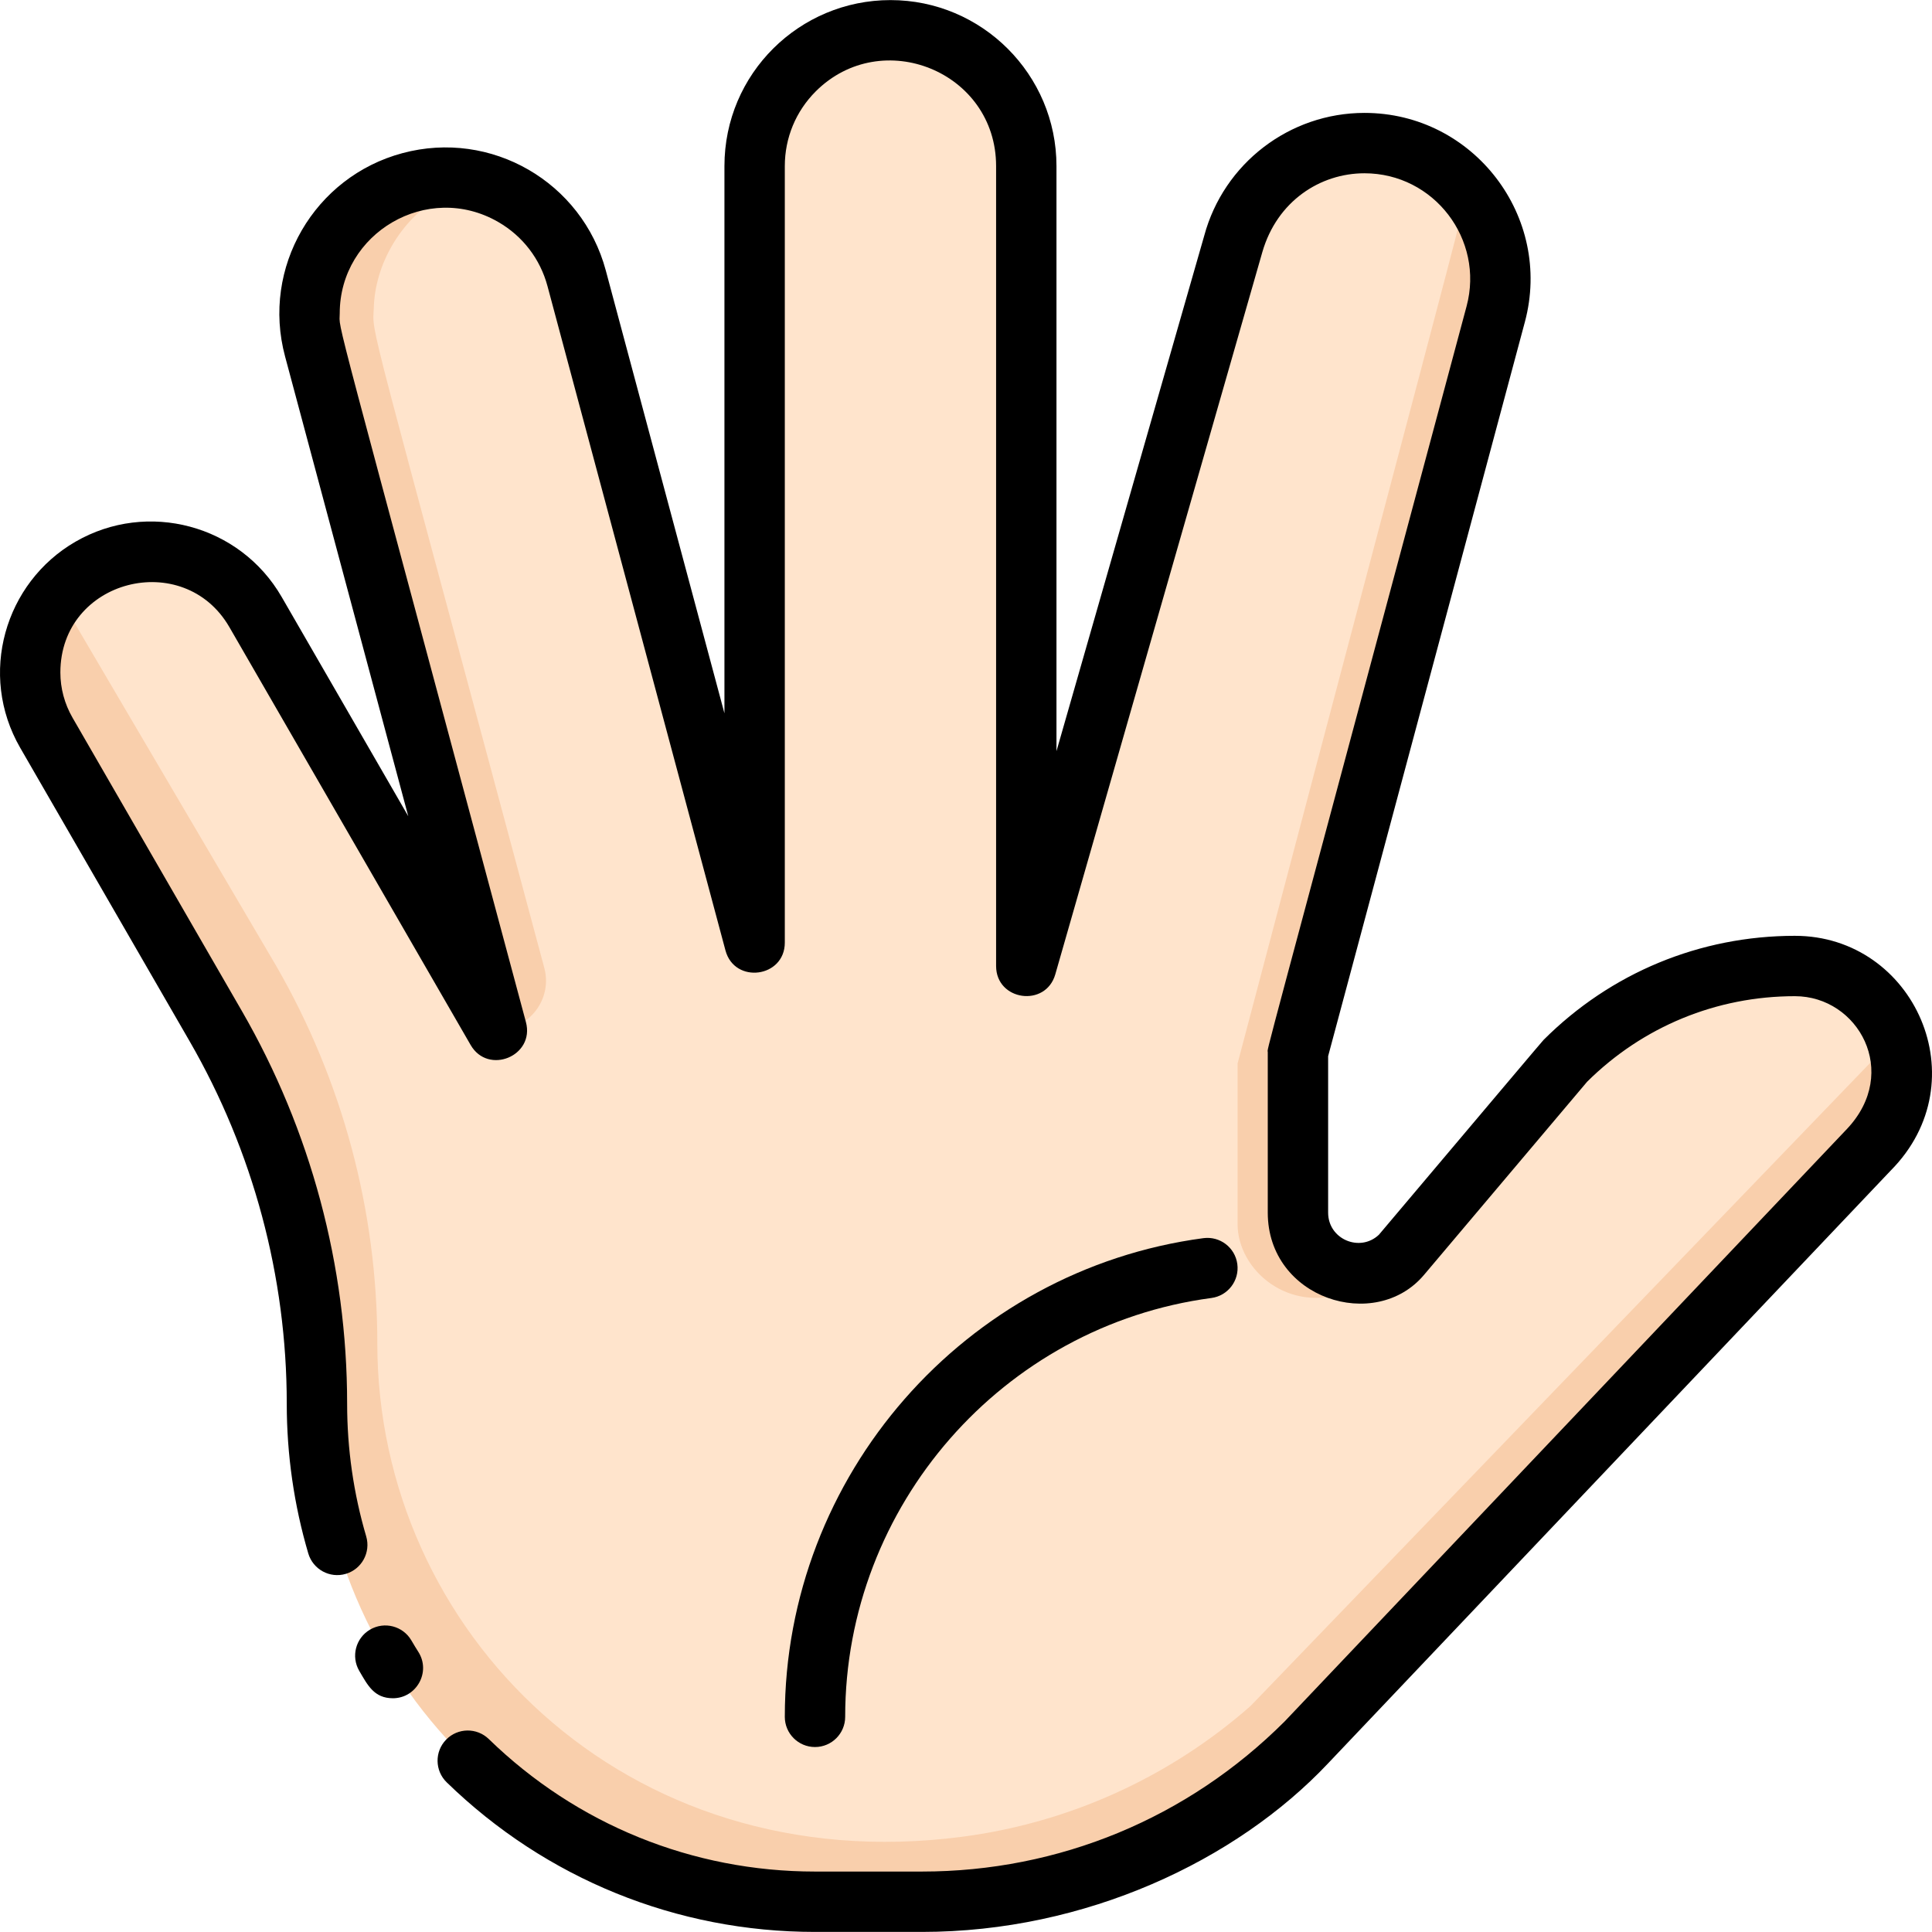
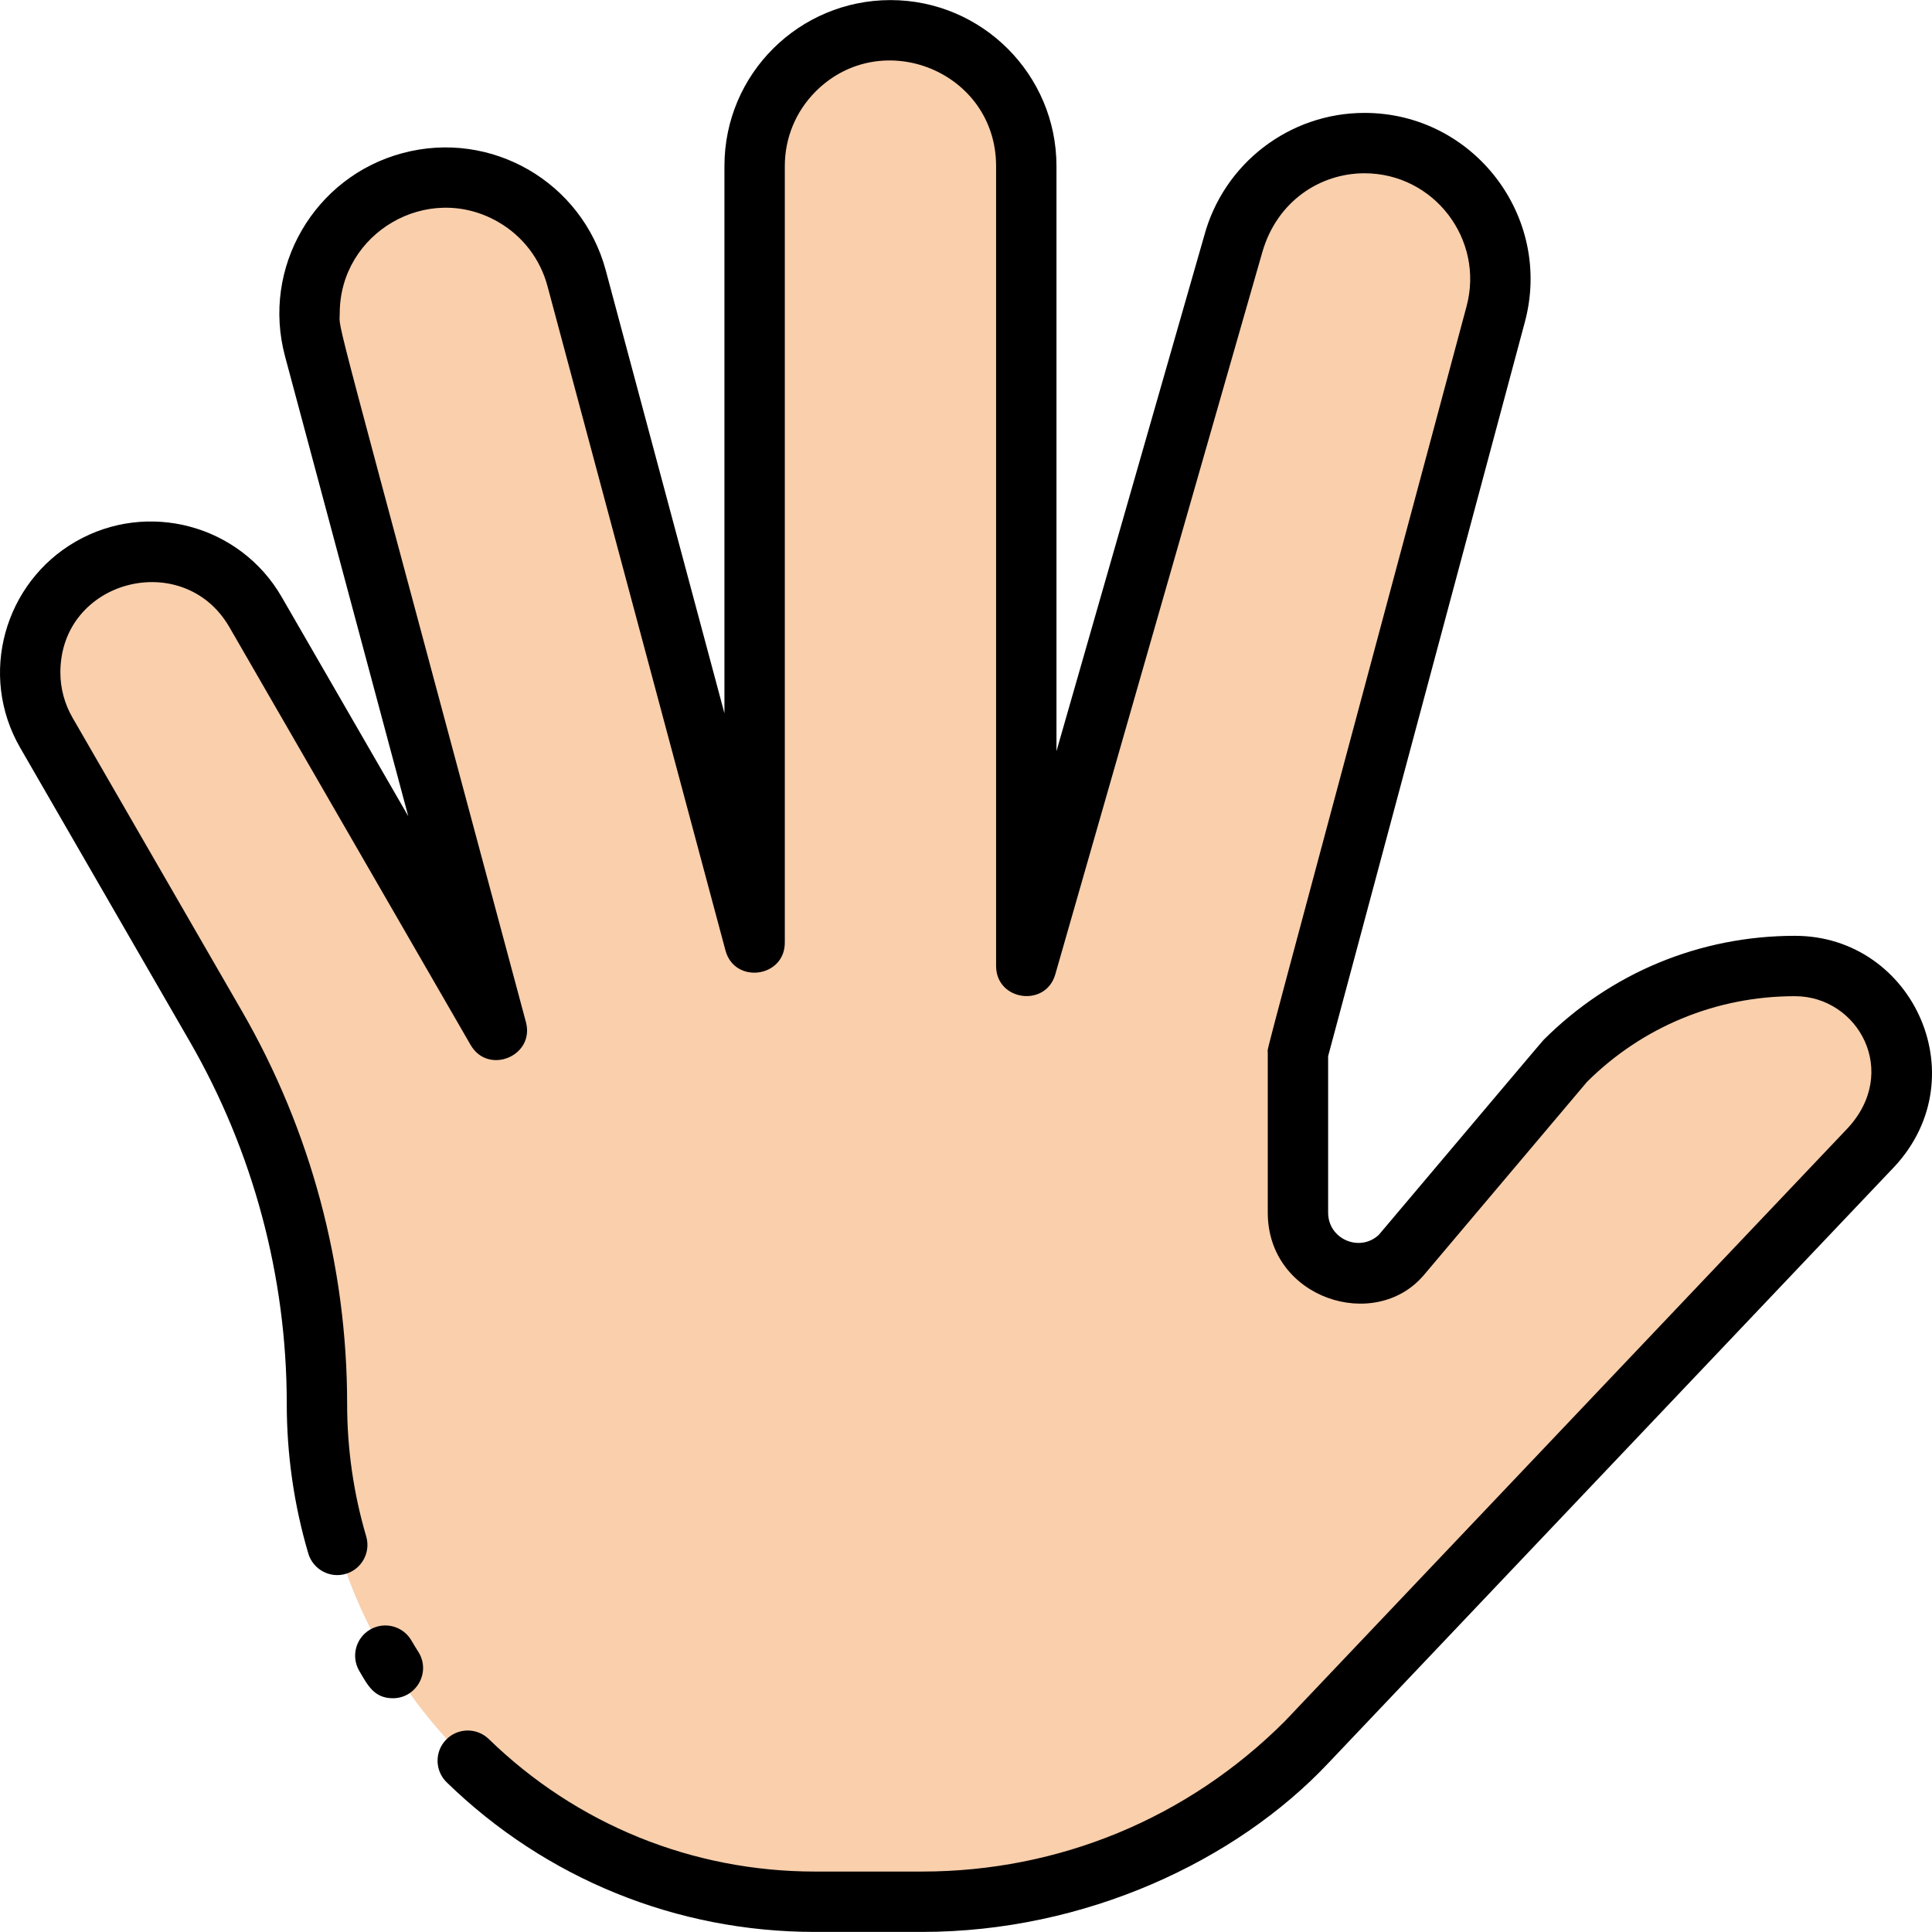
<svg xmlns="http://www.w3.org/2000/svg" id="Layer_1" enable-background="new 0 0 512.044 512.044" height="512" viewBox="0 0 512.044 512.044" width="512">
  <path d="m496.33 304.692-150.15 157.15c-27.01 27.01-63.64 42.18-101.83 42.18h-28.35c-72.896 0-132-59.098-132-132 0-35.13-9.25-69.63-26.81-100.05l-44.9-77.77c-6.874-11.904-5.248-26.481 3.17-36.53 14.129-16.905 41.052-14.859 52.26 4.53 65.343 113.181-10.324-17.886 63.94 110.75-51.165-190.944-50.943-185.344-49.14-195.7 0-1.038 1.305-6.21 3.11-9.82 14.736-30.269 58.656-25.525 67.2 6.33 2.667 9.956 44.598 166.459 47.17 176.06 0-218.052-.158-207.027.29-210.38 2.494-18.688 18.798-31.37 33.86-31.37 20.857-1.018 37.85 15.559 37.85 35.95v212c60.187-209.94 55.193-195.219 59.64-202 9.364-14.838 30.545-21.065 47.43-11.6 13.39 6.722 21.854 23.982 17.35 40.82l-52.42 195.62v42.53c0 14.26 17.23 21.4 27.31 11.32 48.396-56.028 44.072-51.165 46.39-53.33 25.043-23.209 59.097-26.622 70.36-20.99 17.798 7.652 23.2 31.37 8.27 46.3z" fill="#f9cfac" />
-   <path d="m503.06 274.012-171.62 178.13c-21.57 18.97-48.26 31.02-76.6 34.68-89.326 11.613-154.84-54.566-154.84-130.8 0-35.13-9.25-69.63-26.81-100.05-60.57-103.012-57.054-96.973-57.73-98.3 7.873-9.419 20.689-13.714 33.04-10.32 6.937 1.904 10.911 5.071 15.42 9.58 33.984 56.921 67.84 116.02 67.74 116.02 8.577 0 14.82-8.136 12.6-16.421-47.77-178.274-45.518-167.194-45.19-174.889.275-11.258 6.855-23.247 17.59-29.51 4.504-2.645 9.5-4.026 9.91-4.03 12.36 3.01 22.73 12.51 26.26 25.66 4.702 17.551 42.087 157.088 47.17 176.06 0-225.792-.241-207.448.56-212.17.971-5.405 3.243-10.492 5.85-14.14 3.096-4.517 7.259-7.81 7.36-7.81 24.406-18.823 58.23-.974 58.23 28.32v212c58.389-203.668 55.258-192.954 55.8-194.36 8.526-24.295 41.074-32.801 60.43-12.01 1.231 1.393 5.522-17.036-60.23 232.21v42.53c0 12.236 13.656 24.05 29.43 17.91 10.597-4.128 16.536-12.665 24.66-22.07 36.553-42.309 32.184-37.333 34.723-40.003 10.643-10.294 24.525-18.298 40.437-21.977 6.702-1.534 17.297-2.891 23.78-1.9 8.803 1.356 16.059 6.676 20.17 13.8 1.137 1.904 1.812 3.76 1.86 3.86z" fill="#ffe4cc" />
  <path d="m109.025 434.76c-2.231-3.812-7.132-5.095-10.946-2.862-3.813 2.232-5.094 7.133-2.862 10.946 2.203 3.759 3.92 7.249 8.912 7.249 6.215 0 10.169-6.934 6.732-12.31-.542-.848-1.125-1.808-1.836-3.023z" />
  <path d="m475.72 248.022c-25.171 0-48.833 9.8-66.627 27.593-.374.376-13.539 15.989-43.646 51.641-5.022 4.732-13.447 1.202-13.447-5.863v-41.478l52.148-194.605c7.442-27.799-13.537-55.388-42.518-55.388-19.847 0-37.299 13.381-42.468 32.547l-39.162 136.613v-155.06c0-24.262-19.738-44-44-44-24.083 0-44 19.459-44 44v145.027l-31.443-117.359c-6.295-23.472-30.394-37.408-53.882-31.106-23.327 6.234-37.469 30.304-31.122 53.889l32.651 121.852-33.557-58.125c-11.035-19.102-35.549-25.666-54.638-14.636-18.773 10.842-25.862 35.209-14.647 54.638l44.9 77.77c16.838 29.169 25.738 62.383 25.738 96.05 0 13.496 1.92 26.851 5.706 39.692 1.251 4.238 5.705 6.664 9.937 5.411 4.238-1.25 6.66-5.698 5.411-9.937-3.353-11.371-5.054-23.203-5.054-35.166 0-36.471-9.642-72.45-27.882-104.05l-44.9-77.771c-2.105-3.646-3.218-7.782-3.218-11.96 0-24.715 32.699-32.968 44.791-12.04l63.941 110.75c4.647 8.049 17.066 2.927 14.655-6.07-52.834-197.174-49.347-182.574-49.347-187.829 0-21.315 23.262-35.041 42.014-24.219 6.478 3.74 11.111 9.777 13.049 16.999l47.17 176.06c2.409 8.993 15.728 7.229 15.728-2.07v-205.8c0-7.477 2.912-14.511 8.192-19.799 17.501-17.476 47.807-5.229 47.807 19.799v212c0 9.234 13.152 11.066 15.69 2.204l54.87-191.41c3.905-13.517 15.333-20.894 27.069-20.894 18.434 0 31.803 17.541 27.063 35.249-56.154 209.556-52.692 196.052-52.692 197.691v42.53c0 22.803 28.484 31.866 41.422 16.481l43.218-51.177c14.745-14.625 34.292-22.675 55.08-22.675 16.771 0 27.971 20.132 13.808 35.163l-149.076 157.073c-25.681 25.645-59.806 39.765-96.102 39.765h-28.35c-32.469 0-63.172-12.471-86.452-35.114-3.169-3.082-8.233-3.01-11.313.156-3.081 3.167-3.011 8.232.156 11.313 26.285 25.566 60.949 39.645 97.608 39.645h28.35c43.317 0 83.323-18.874 107.633-44.673l149.084-157.079c23.642-23.772 6.287-62.248-25.346-62.248z" />
-   <path d="m224 455.022c0-55.916 41.726-103.641 97.057-111.011 4.379-.583 7.457-4.606 6.873-8.986-.582-4.379-4.593-7.449-8.986-6.873-63.248 8.425-110.944 62.967-110.944 126.87 0 4.418 3.582 8 8 8s8-3.582 8-8z" />
</svg>